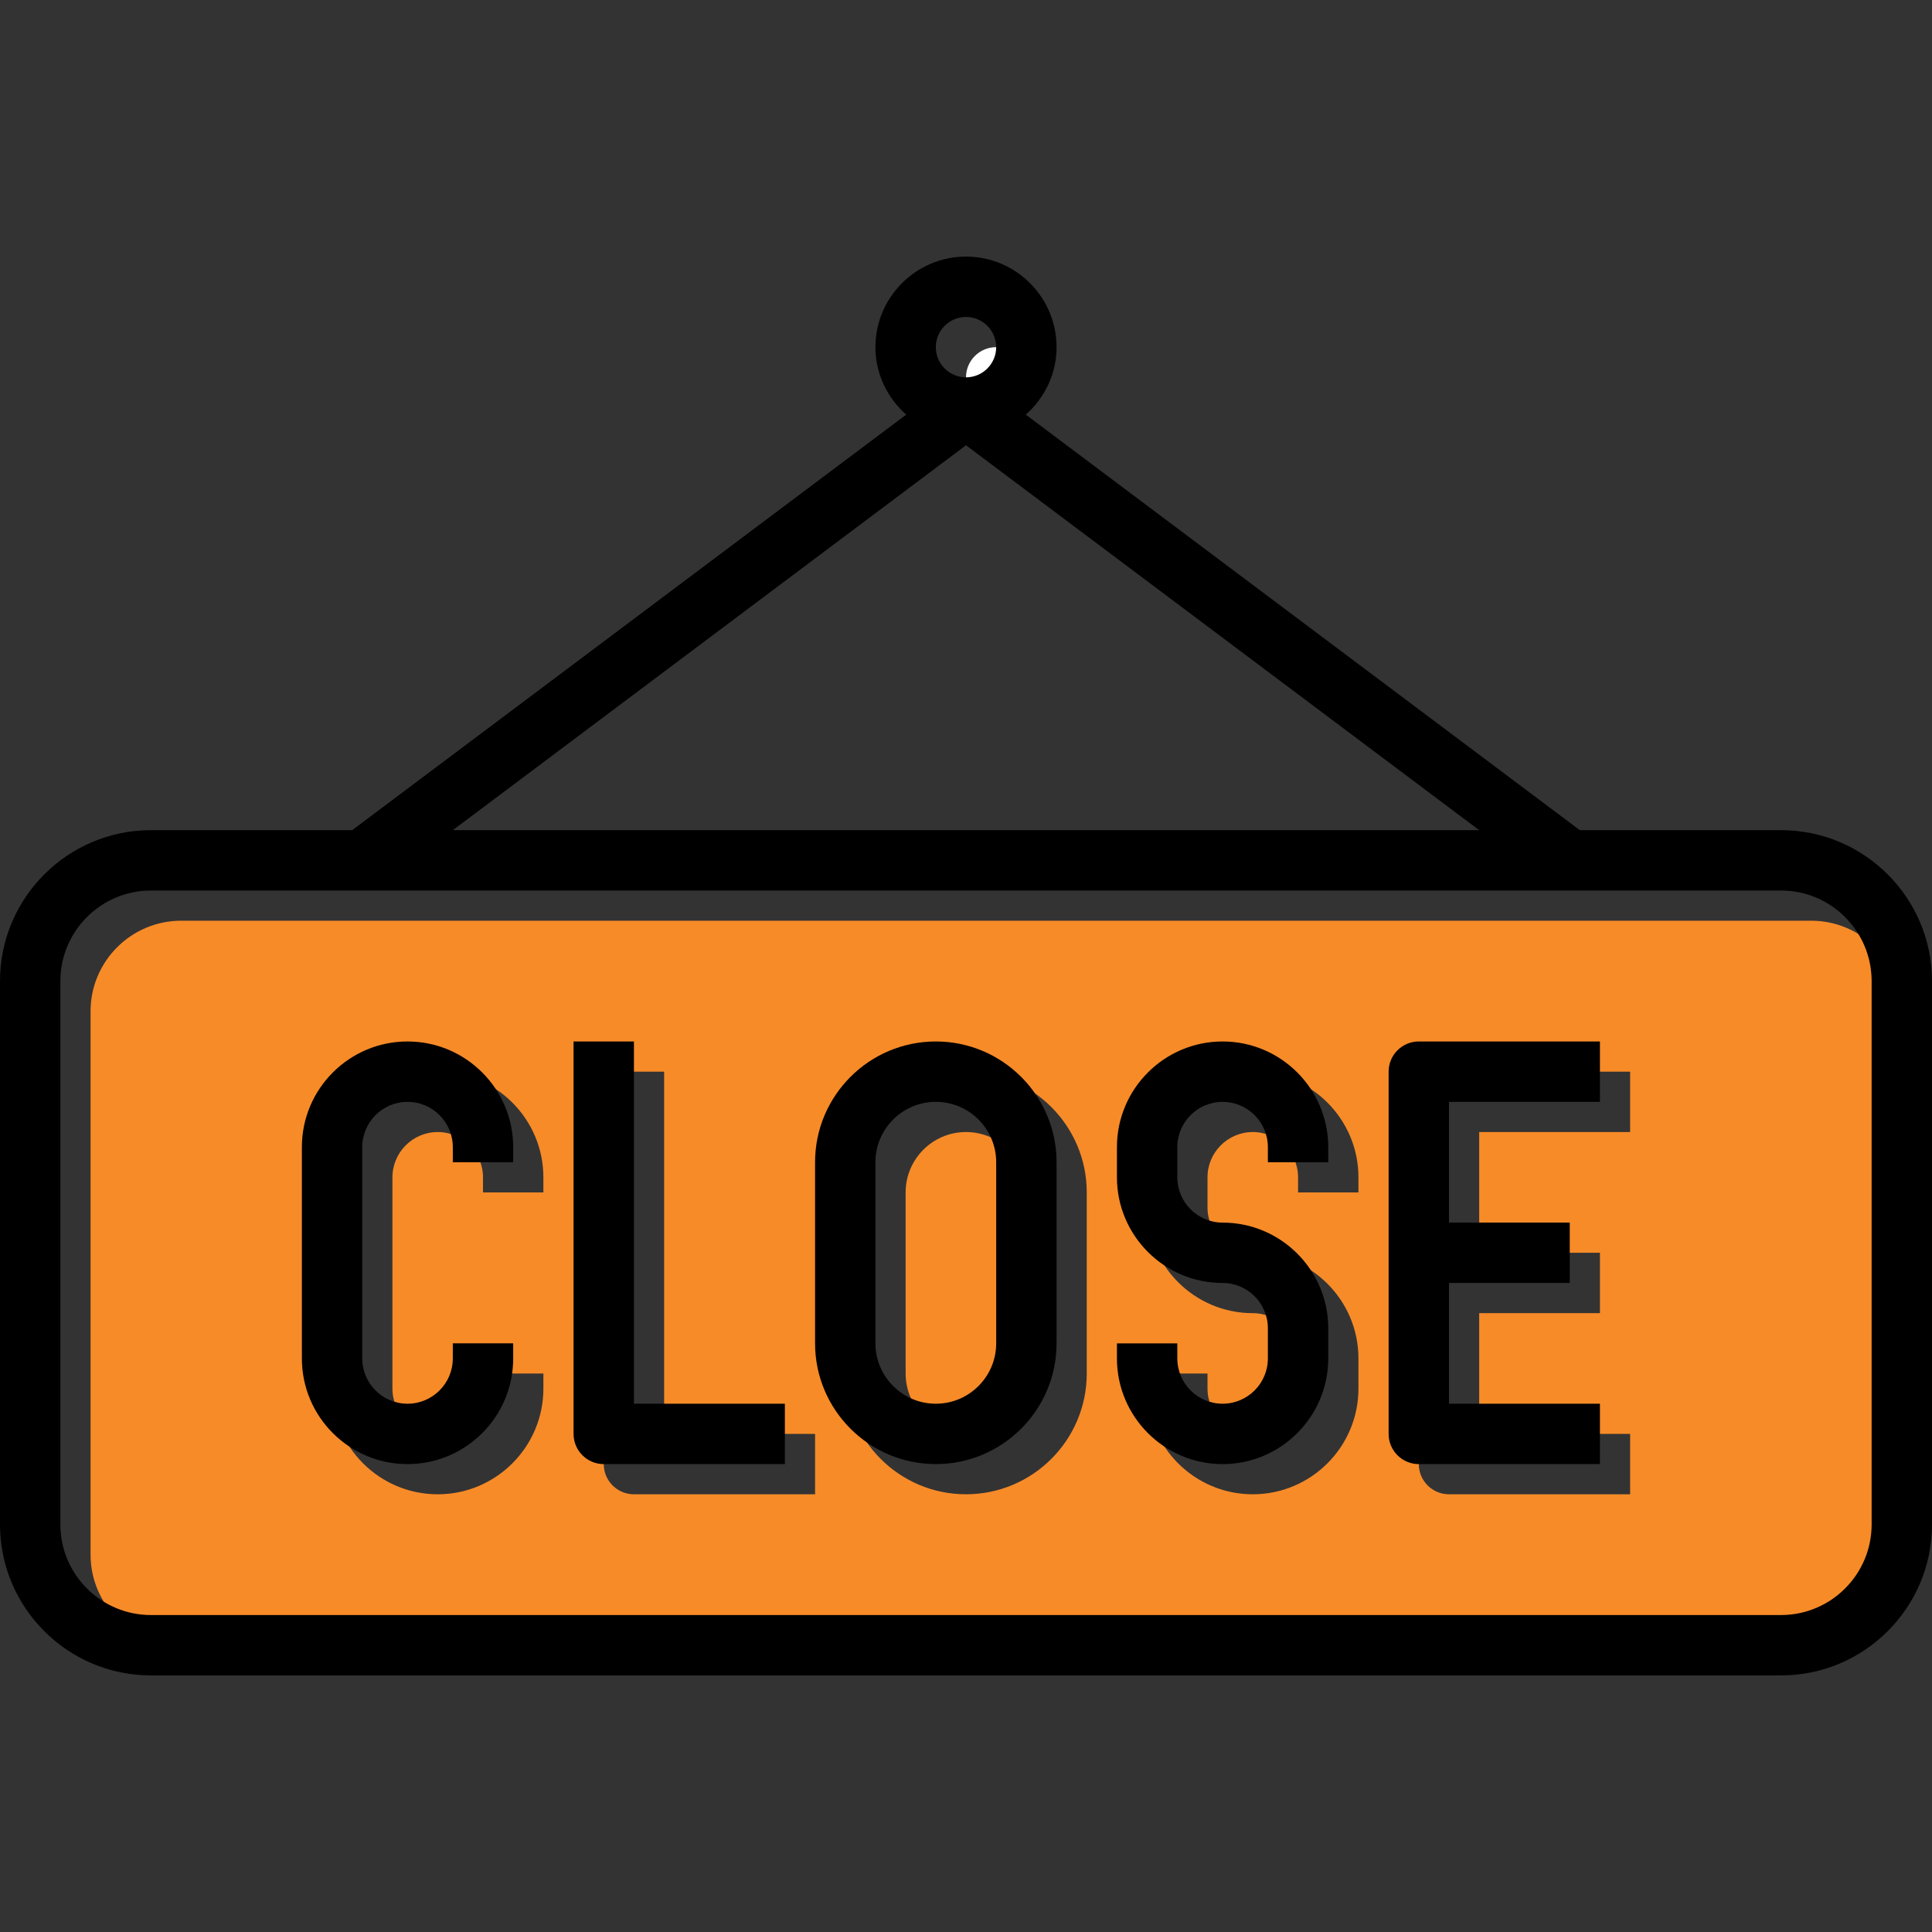
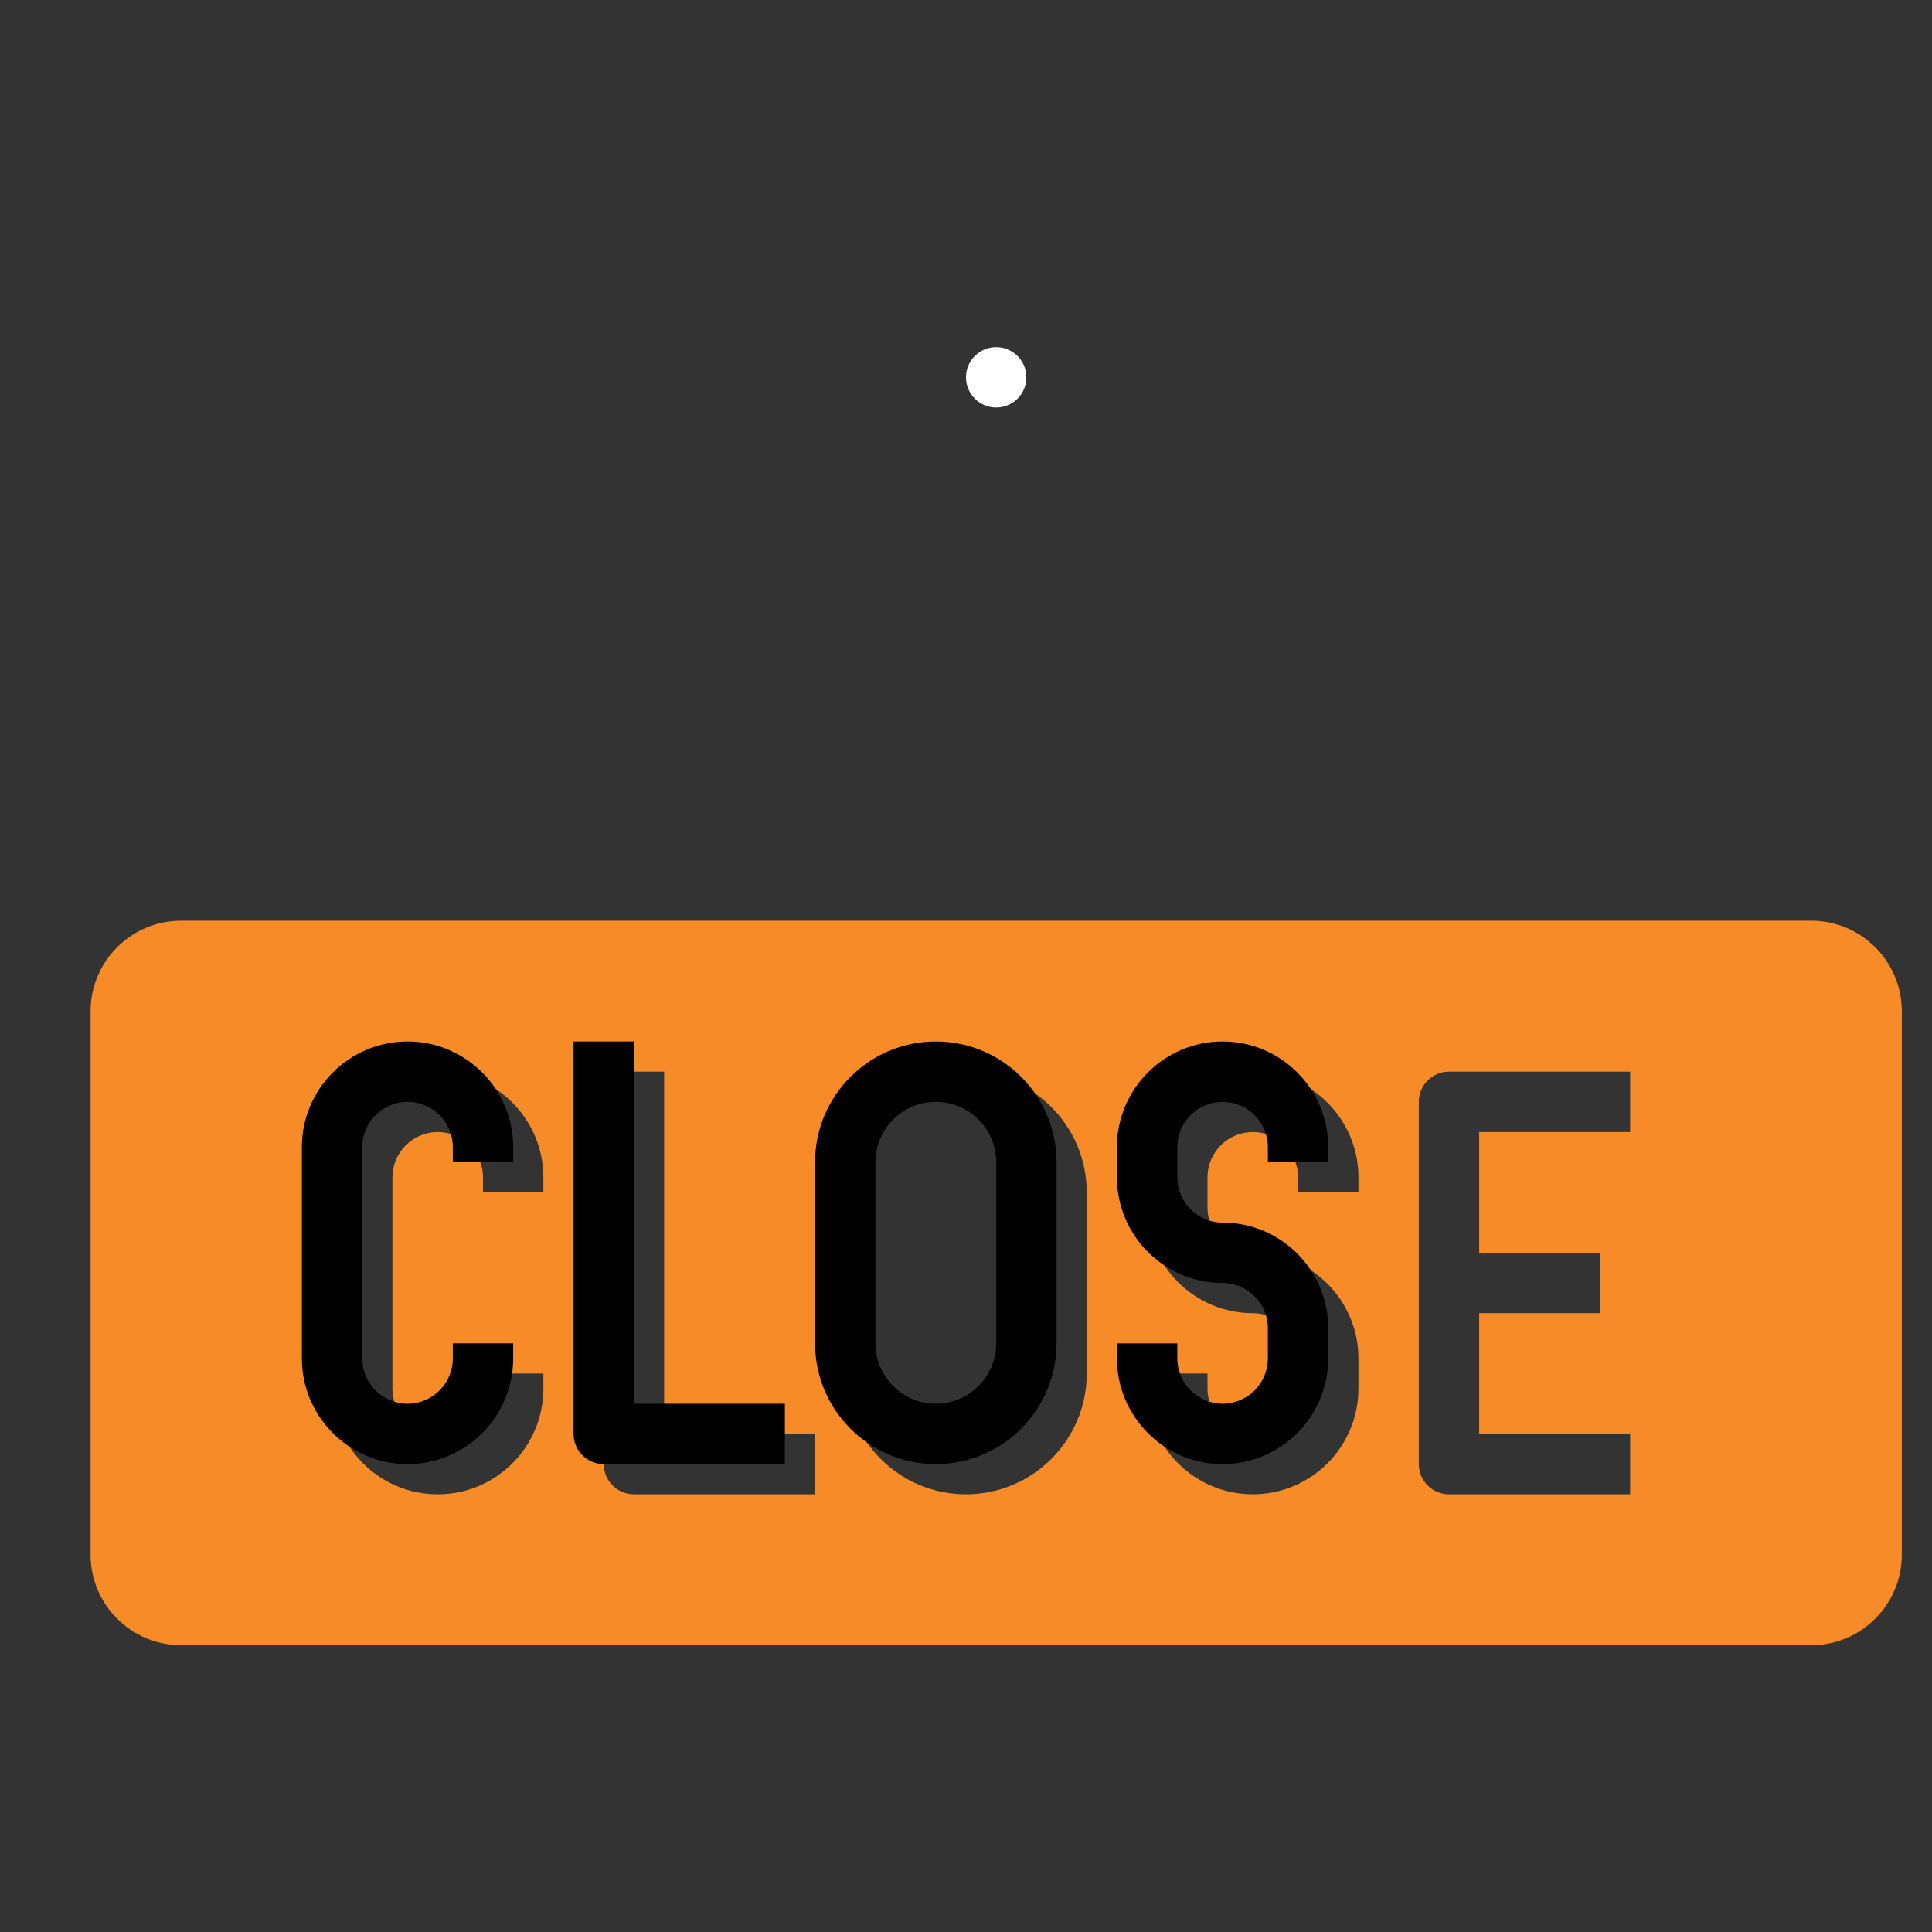
<svg xmlns="http://www.w3.org/2000/svg" height="800px" width="800px" id="Layer_1" viewBox="0 0 300.725 300.725" xml:space="preserve">
  <rect x="0" y="0" width="300.725" height="300.725" fill="#333333" stroke="none" />
  <g>
    <g id="close-hang-sign-light-shop_1_">
-       <path style="fill:#F78B28;" d="M150.363,176.206c-5.183,0-9.398,4.215-9.398,9.398v28.193c0,5.183,4.215,9.398,9.398,9.398   s9.398-4.215,9.398-9.398v-28.193C159.76,180.421,155.546,176.206,150.363,176.206z" />
      <path style="fill:#F78B28;" d="M281.93,143.314H28.193c-7.772,0-14.097,6.325-14.097,14.096v84.579   c0,7.772,6.325,14.097,14.097,14.097H281.93c7.772,0,14.096-6.325,14.096-14.097V157.41   C296.027,149.639,289.702,143.314,281.93,143.314z M84.579,185.604h-9.398v-2.349c0-3.886-3.162-7.048-7.048-7.048   c-3.886,0-7.048,3.162-7.048,7.048v32.892c0,3.886,3.162,7.048,7.048,7.048s7.048-3.162,7.048-7.048v-2.349h9.398v2.349   c0,9.069-7.377,16.446-16.446,16.446s-16.446-7.377-16.446-16.446v-32.892c0-9.069,7.377-16.446,16.446-16.446   s16.446,7.377,16.446,16.446V185.604z M126.869,232.592H98.676c-2.594,0-4.699-2.105-4.699-4.699v-61.085h9.398v56.386h23.494   V232.592z M169.158,213.797c0,10.366-8.43,18.795-18.795,18.795s-18.795-8.43-18.795-18.795v-28.193   c0-10.366,8.43-18.795,18.795-18.795c10.366,0,18.795,8.43,18.795,18.795V213.797z M211.448,185.604h-9.398v-2.349   c0-3.886-3.162-7.048-7.048-7.048s-7.048,3.162-7.048,7.048v4.699c0,3.886,3.162,7.048,7.048,7.048   c9.069,0,16.446,7.377,16.446,16.446v4.699c0,9.069-7.377,16.446-16.446,16.446s-16.446-7.377-16.446-16.446v-2.349h9.398v2.349   c0,3.886,3.162,7.048,7.048,7.048s7.048-3.162,7.048-7.048v-4.699c0-3.886-3.162-7.048-7.048-7.048   c-9.069,0-16.446-7.377-16.446-16.446v-4.699c0-9.069,7.377-16.446,16.446-16.446s16.446,7.377,16.446,16.446V185.604z    M253.737,176.206h-23.494v18.795h18.795v9.398h-18.795v18.795h23.494v9.398h-28.193c-2.594,0-4.699-2.105-4.699-4.699v-23.494   v-9.398v-23.494c0-2.594,2.105-4.699,4.699-4.699h28.193V176.206z" />
      <circle style="fill:#FFFFFF;" cx="155.062" cy="58.735" r="4.699" />
      <path d="M190.303,162.11c-9.069,0-16.446,7.377-16.446,16.446v4.699c0,9.069,7.377,16.446,16.446,16.446   c3.886,0,7.048,3.162,7.048,7.048v4.699c0,3.886-3.162,7.048-7.048,7.048s-7.048-3.162-7.048-7.048V209.1h-9.398v2.349   c0,9.069,7.377,16.446,16.446,16.446s16.446-7.377,16.446-16.446v-4.699c0-9.069-7.377-16.446-16.446-16.446   c-3.886,0-7.048-3.162-7.048-7.048v-4.699c0-3.886,3.162-7.048,7.048-7.048s7.048,3.162,7.048,7.048v2.349h9.398v-2.349   C206.749,169.487,199.372,162.11,190.303,162.11z" />
-       <path d="M216.146,166.809v23.494v9.398v23.494c0,2.594,2.105,4.699,4.699,4.699h28.193v-9.398h-23.494V199.7h18.795v-9.398   h-18.795v-18.795h23.494v-9.398h-28.193C218.251,162.11,216.146,164.215,216.146,166.809z" />
-       <path d="M277.231,129.218h-31.327l-86.233-64.675c2.913-2.584,4.788-6.315,4.788-10.507c0-7.772-6.325-14.097-14.097-14.097   s-14.096,6.325-14.096,14.097c0,4.191,1.875,7.922,4.788,10.507l-86.233,64.675H23.494C10.539,129.218,0,139.757,0,152.712v84.579   c0,12.955,10.539,23.494,23.494,23.494h253.737c12.955,0,23.494-10.539,23.494-23.494v-84.579   C300.725,139.757,290.186,129.218,277.231,129.218z M150.363,49.338c2.589,0,4.699,2.11,4.699,4.699   c0,2.589-2.11,4.699-4.699,4.699s-4.699-2.11-4.699-4.699C145.664,51.448,147.774,49.338,150.363,49.338z M150.363,69.308   l79.88,59.91H70.483L150.363,69.308z M291.328,237.291c0,7.772-6.325,14.097-14.096,14.097H23.494   c-7.772,0-14.097-6.325-14.097-14.097v-84.579c0-7.772,6.325-14.097,14.097-14.097h253.737c7.772,0,14.096,6.325,14.096,14.097   v84.579H291.328z" />
      <path d="M63.434,162.11c-9.069,0-16.446,7.377-16.446,16.446v32.892c0,9.069,7.377,16.446,16.446,16.446   s16.446-7.377,16.446-16.446v-2.349h-9.398v2.349c0,3.886-3.162,7.048-7.048,7.048s-7.048-3.162-7.048-7.048v-32.892   c0-3.886,3.162-7.048,7.048-7.048s7.048,3.162,7.048,7.048v2.349h9.398v-2.349C79.88,169.487,72.503,162.11,63.434,162.11z" />
      <path d="M98.676,162.11h-9.398v61.085c0,2.594,2.105,4.699,4.699,4.699h28.193v-9.398H98.676V162.11z" />
      <path d="M145.664,162.11c-10.366,0-18.795,8.43-18.795,18.795v28.193c0,10.366,8.43,18.795,18.795,18.795   c10.366,0,18.795-8.43,18.795-18.795v-28.193C164.459,170.54,156.03,162.11,145.664,162.11z M155.062,209.098   c0,5.183-4.215,9.398-9.398,9.398s-9.398-4.215-9.398-9.398v-28.193c0-5.183,4.215-9.398,9.398-9.398s9.398,4.215,9.398,9.398   V209.098z" />
    </g>
    <g id="Layer_1_5_">	</g>
  </g>
</svg>